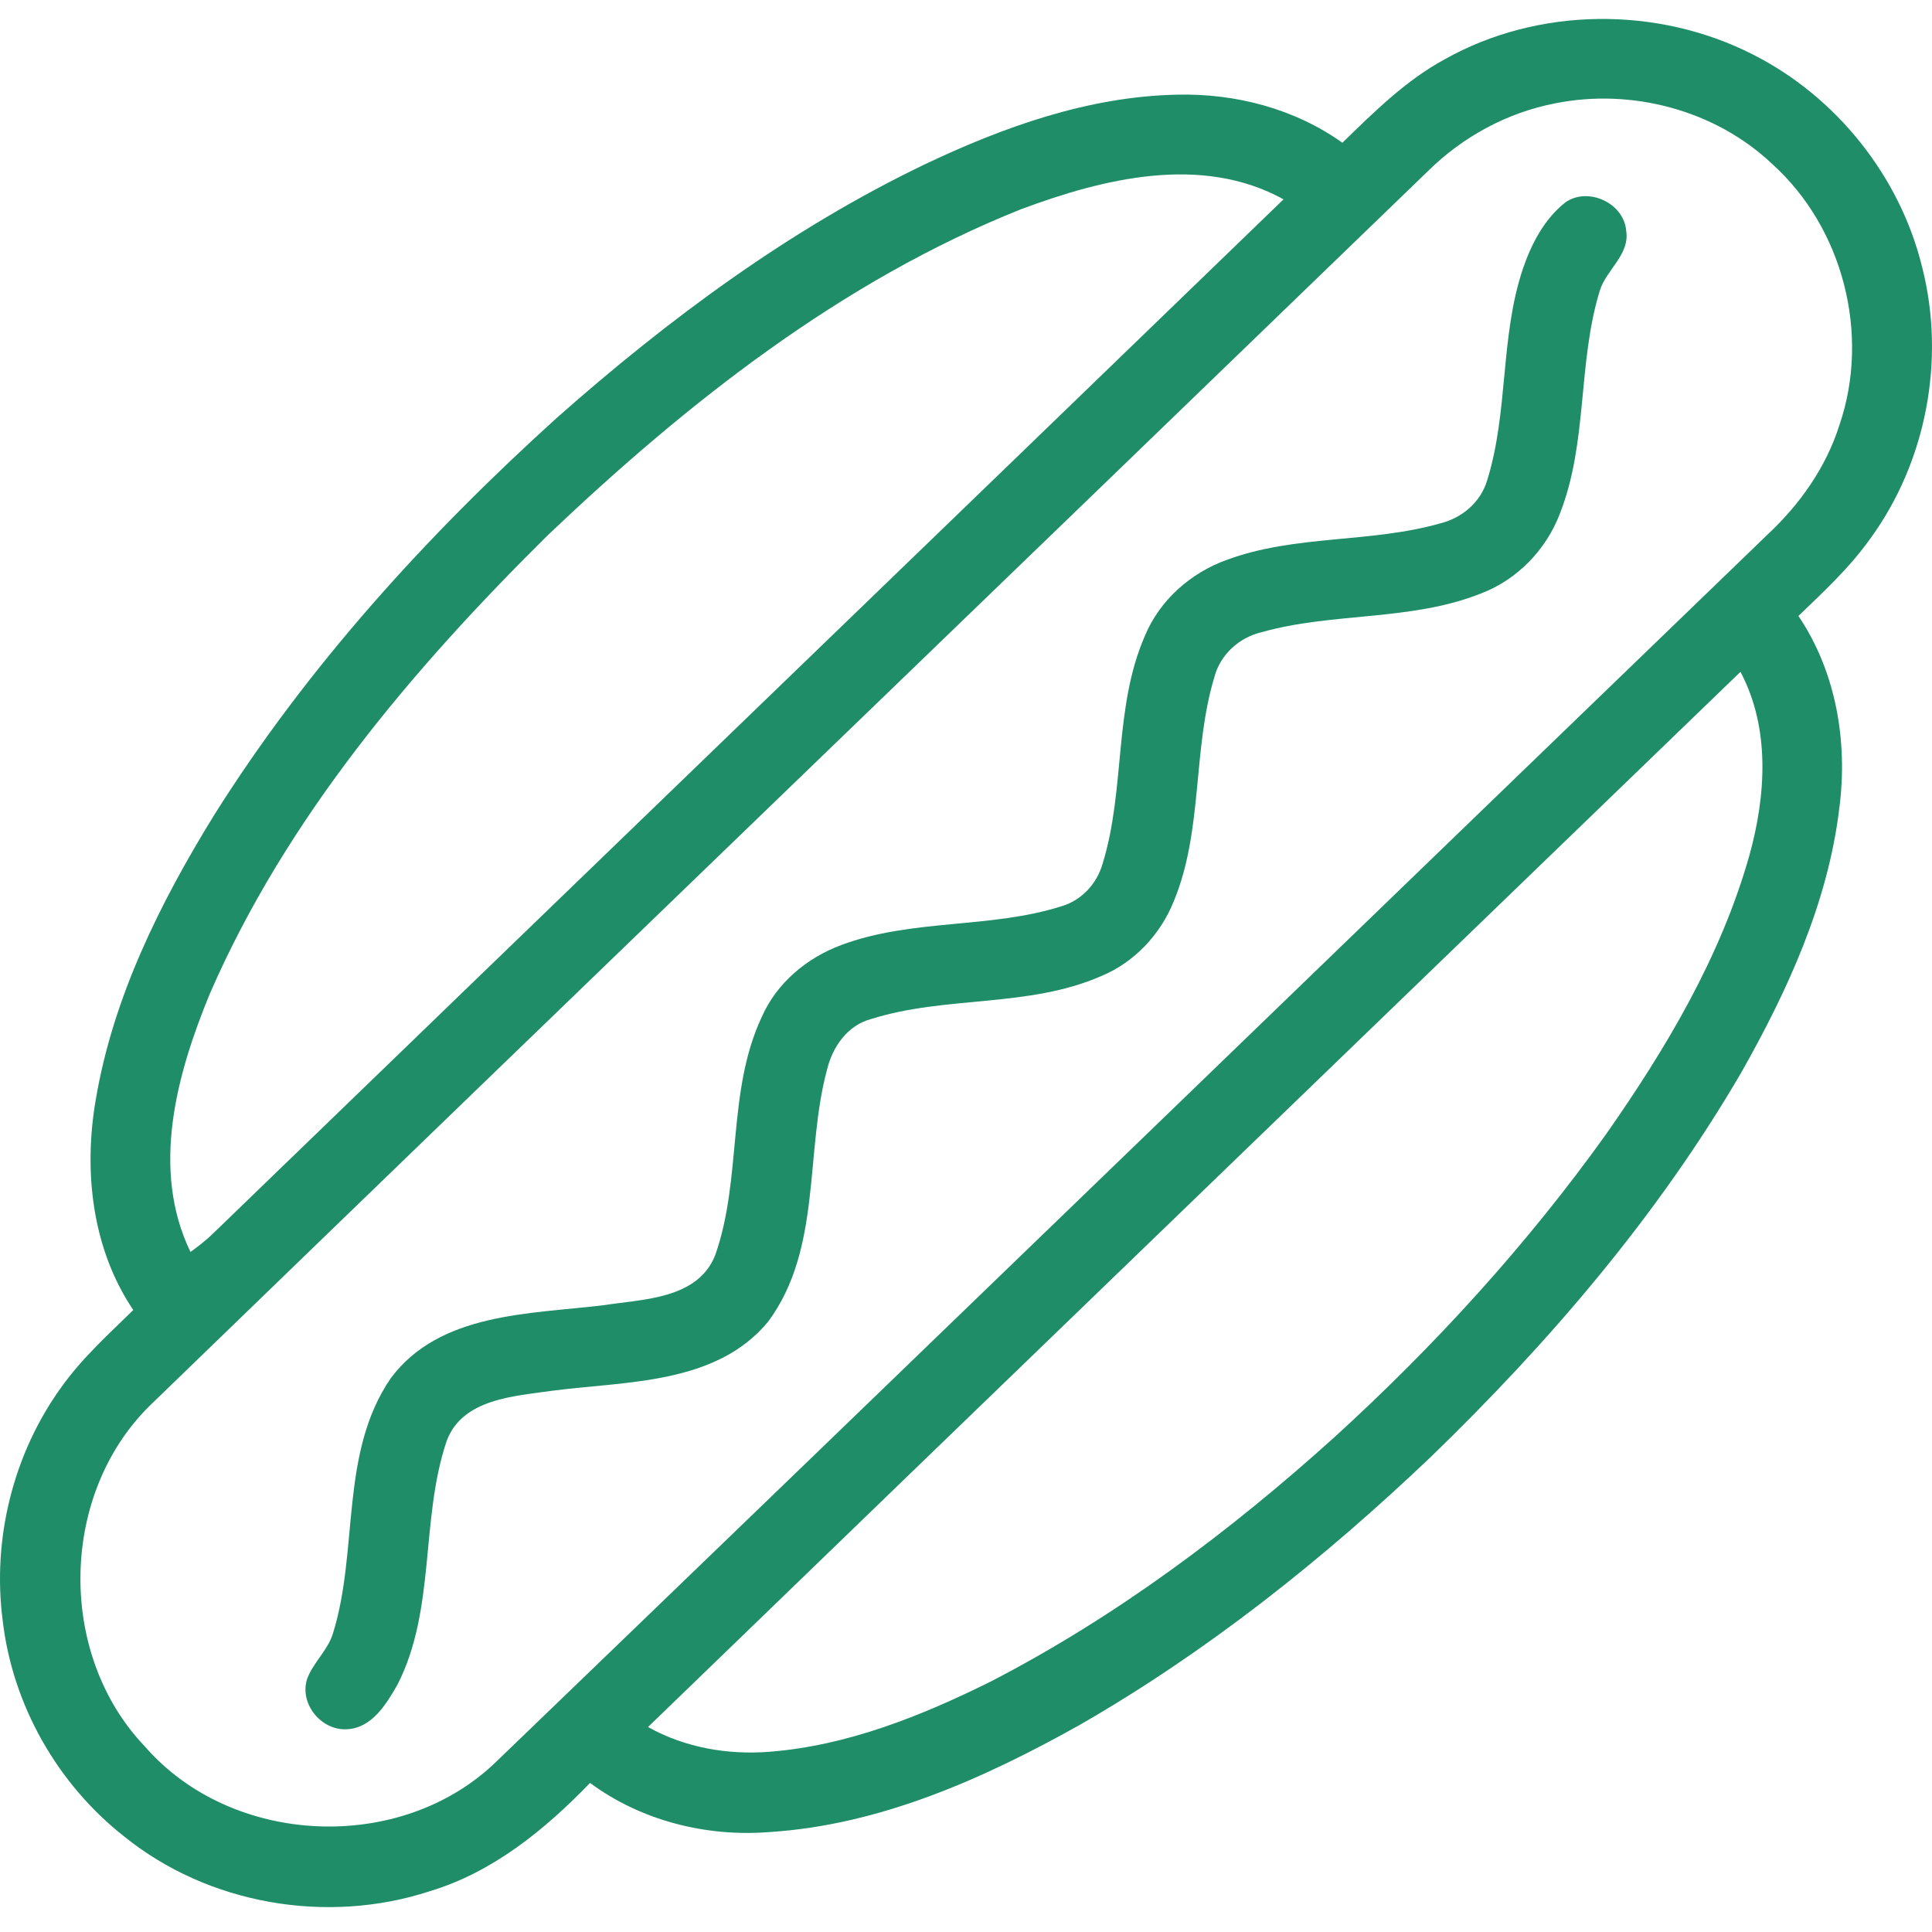
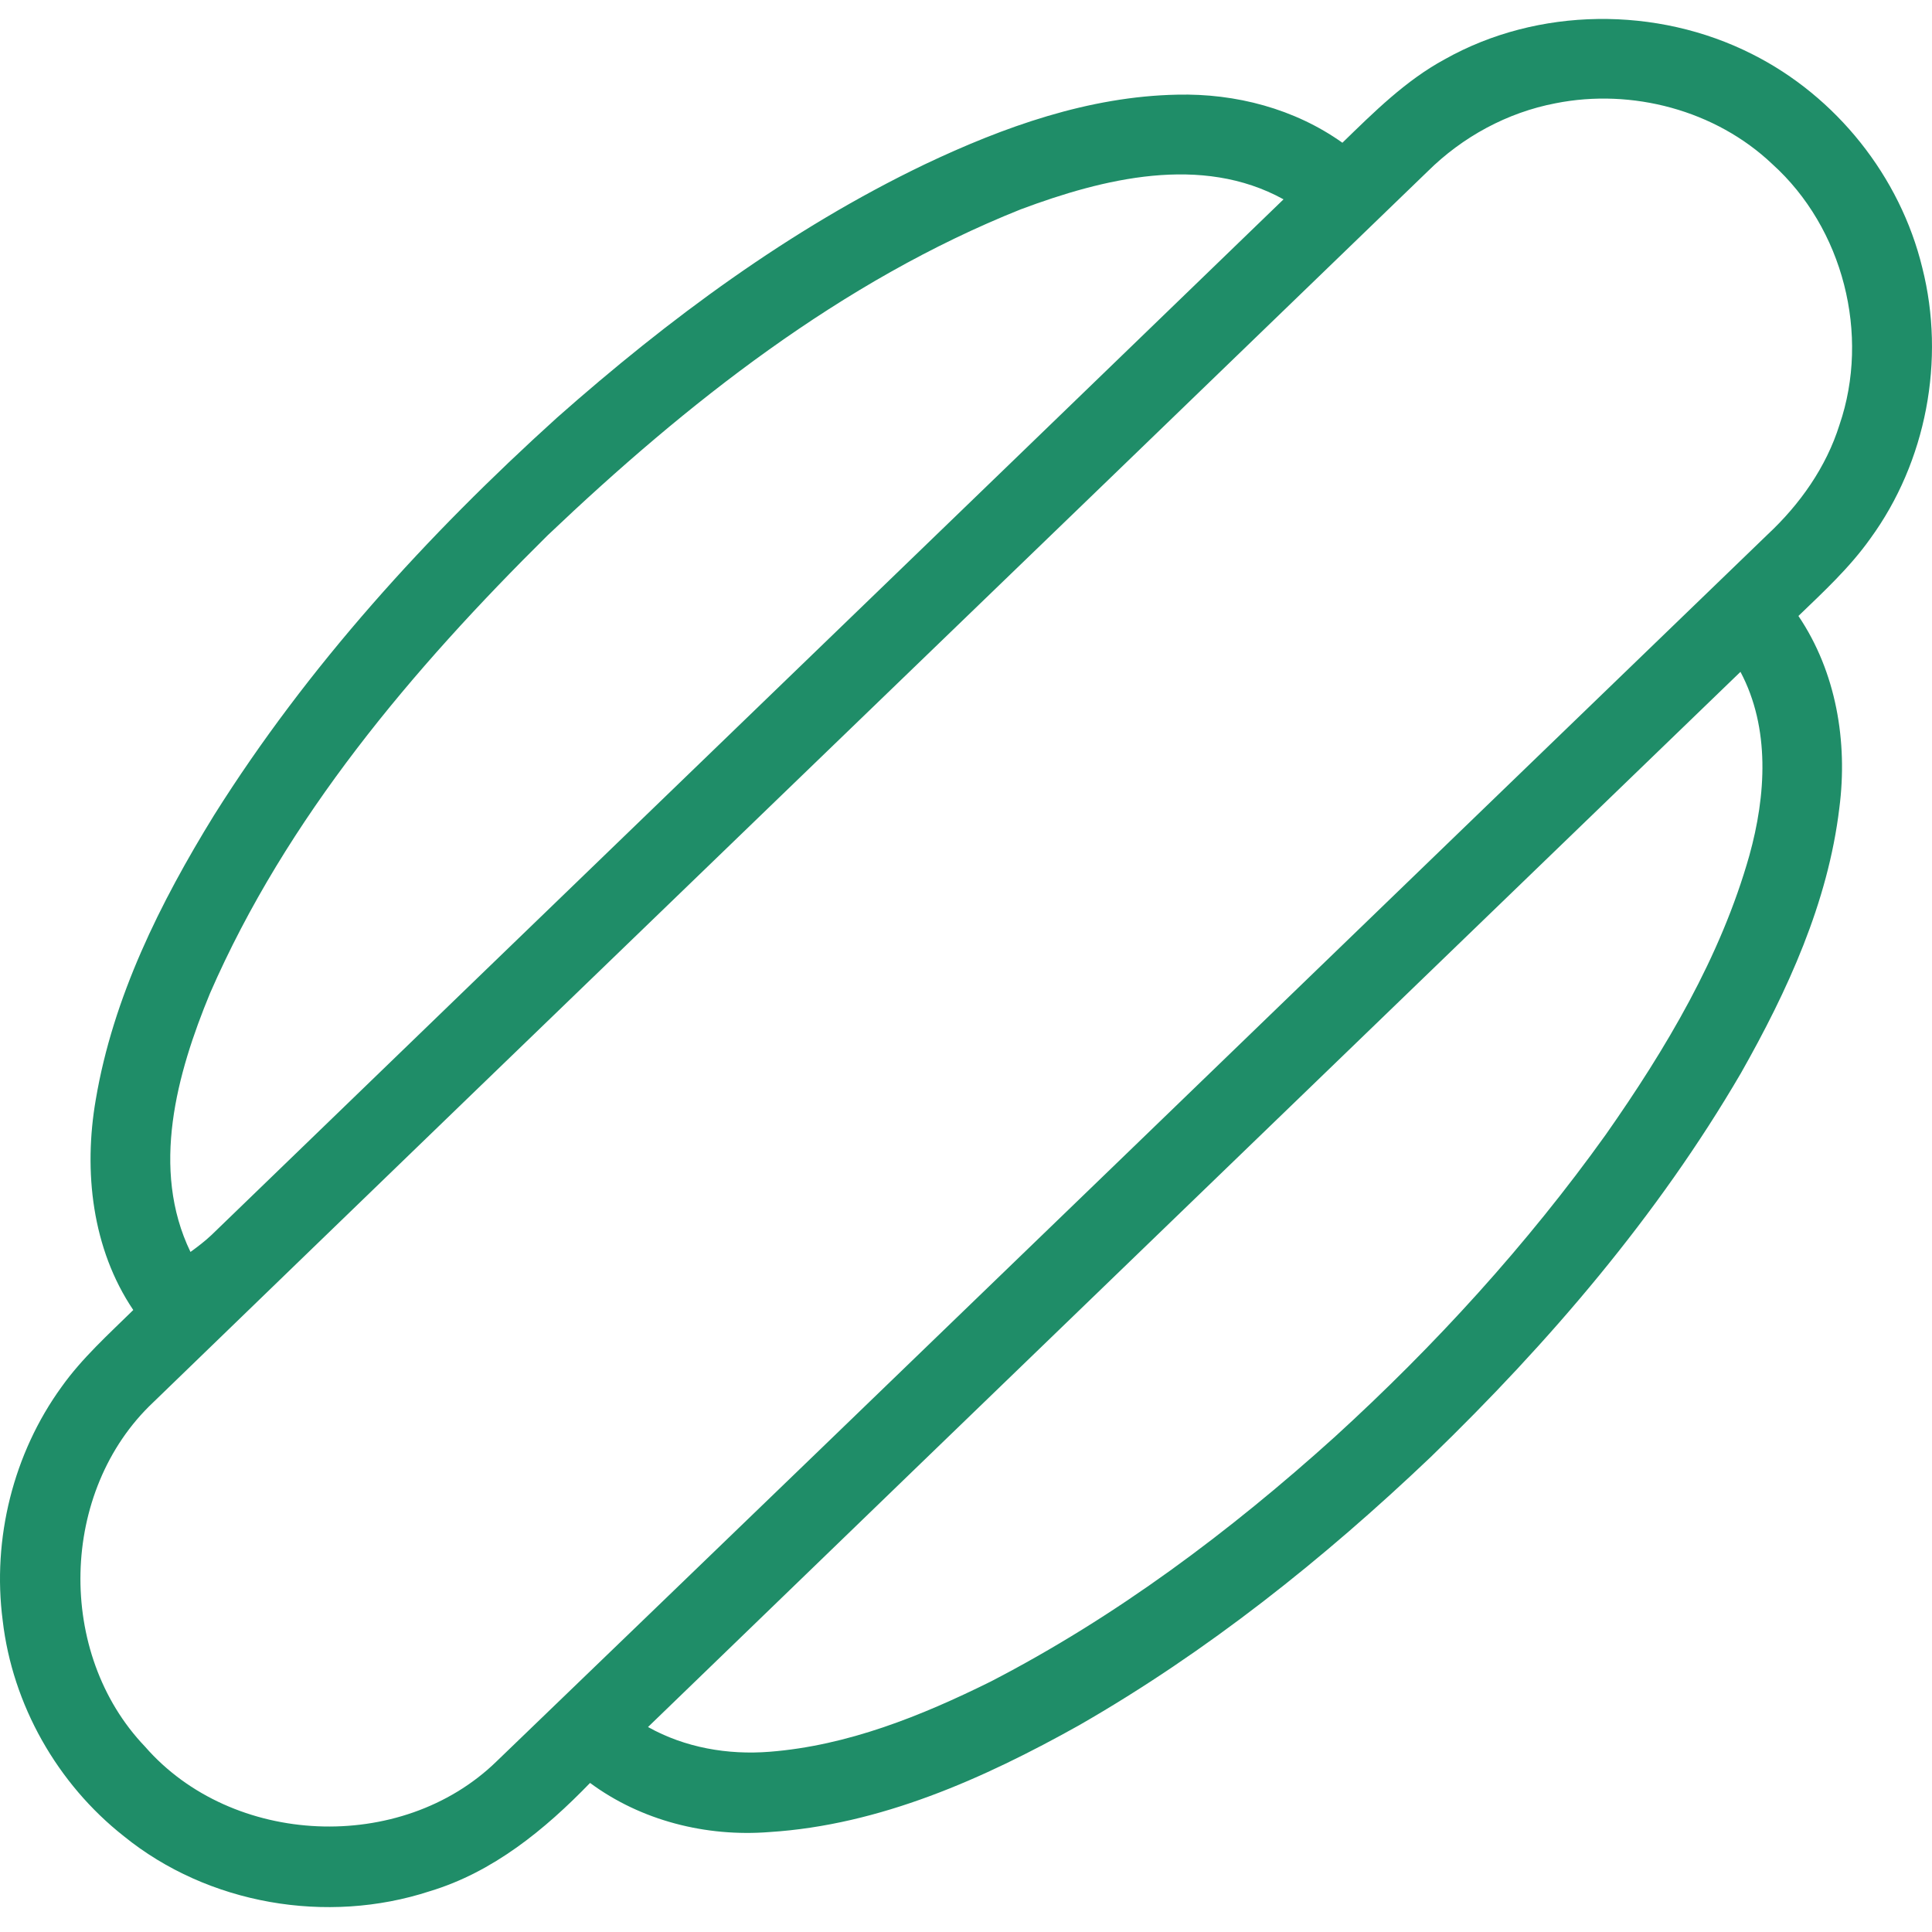
<svg xmlns="http://www.w3.org/2000/svg" width="51" height="51" viewBox="0 0 51 51" fill="none">
  <path d="M38.136 1.566C40.599 0.18 43.742 0.158 46.253 1.429C48.471 2.543 50.16 4.657 50.744 7.069C51.359 9.498 50.851 12.19 49.371 14.218C48.831 14.979 48.144 15.615 47.474 16.26C48.471 17.737 48.781 19.582 48.554 21.329C48.255 23.829 47.185 26.159 45.956 28.328C43.757 32.098 40.891 35.439 37.763 38.466C34.942 41.151 31.87 43.6 28.485 45.543C25.964 46.953 23.229 48.177 20.308 48.362C18.642 48.493 16.925 48.063 15.576 47.065C14.384 48.298 13.012 49.422 11.344 49.924C8.632 50.811 5.49 50.273 3.269 48.471C1.513 47.089 0.328 45.001 0.071 42.777C-0.21 40.621 0.35 38.366 1.629 36.605C2.167 35.85 2.86 35.228 3.518 34.581C2.428 32.965 2.201 30.916 2.528 29.028C2.984 26.324 4.227 23.829 5.654 21.514C8.122 17.589 11.272 14.129 14.703 11.026C17.652 8.418 20.85 6.049 24.408 4.34C26.496 3.348 28.742 2.545 31.077 2.499C32.617 2.463 34.173 2.869 35.436 3.768C36.269 2.959 37.106 2.124 38.136 1.566ZM41.063 2.726C39.788 2.969 38.606 3.613 37.686 4.525C26.476 15.362 15.243 26.177 4.042 37.021C1.565 39.358 1.478 43.65 3.827 46.105C6.126 48.746 10.591 48.944 13.105 46.499C24.305 35.714 35.476 24.903 46.663 14.107C47.514 13.312 48.208 12.331 48.558 11.214C49.373 8.833 48.656 6.019 46.785 4.332C45.287 2.909 43.079 2.325 41.063 2.726ZM26.948 5.525C22.203 7.42 18.124 10.644 14.452 14.136C10.888 17.663 7.564 21.586 5.544 26.22C4.667 28.344 3.97 30.859 5.028 33.048C5.221 32.909 5.409 32.765 5.582 32.602C15.01 23.485 24.452 14.382 33.882 5.262C31.718 4.067 29.126 4.712 26.948 5.525ZM17.106 45.589C18.08 46.134 19.212 46.33 20.318 46.242C22.372 46.081 24.317 45.298 26.148 44.391C29.461 42.68 32.469 40.426 35.233 37.932C37.877 35.521 40.304 32.863 42.388 29.952C43.976 27.687 45.422 25.262 46.179 22.582C46.618 21.002 46.735 19.225 45.944 17.735C36.333 27.019 26.713 36.298 17.106 45.589Z" fill="#1F8D68" />
-   <path d="M41.322 5.342C41.924 4.922 42.87 5.36 42.928 6.095C43.025 6.725 42.404 7.115 42.232 7.669C41.641 9.582 41.918 11.672 41.18 13.551C40.818 14.509 40.053 15.302 39.092 15.667C37.243 16.404 35.189 16.155 33.292 16.691C32.705 16.834 32.213 17.28 32.057 17.872C31.473 19.801 31.764 21.913 30.983 23.796C30.633 24.666 29.945 25.404 29.073 25.764C27.15 26.609 24.97 26.276 22.994 26.9C22.374 27.065 21.98 27.629 21.834 28.227C21.24 30.42 21.701 32.965 20.278 34.887C18.903 36.555 16.53 36.457 14.578 36.712C13.572 36.858 12.203 36.92 11.789 38.043C11.089 40.127 11.511 42.477 10.491 44.473C10.197 44.985 9.816 45.62 9.153 45.648C8.483 45.684 7.909 44.987 8.101 44.337C8.258 43.891 8.652 43.572 8.79 43.116C9.475 40.914 8.957 38.358 10.318 36.378C11.613 34.644 13.984 34.692 15.925 34.455C16.973 34.294 18.423 34.296 18.881 33.13C19.595 31.098 19.182 28.812 20.113 26.836C20.507 25.945 21.302 25.282 22.207 24.947C24.076 24.246 26.142 24.523 28.033 23.919C28.558 23.76 28.957 23.323 29.105 22.802C29.714 20.839 29.391 18.677 30.228 16.772C30.619 15.84 31.432 15.123 32.376 14.782C34.189 14.109 36.179 14.342 38.025 13.814C38.596 13.672 39.086 13.256 39.256 12.684C39.824 10.867 39.594 8.898 40.202 7.091C40.427 6.432 40.768 5.78 41.322 5.342Z" fill="#1F8D68" />
</svg>